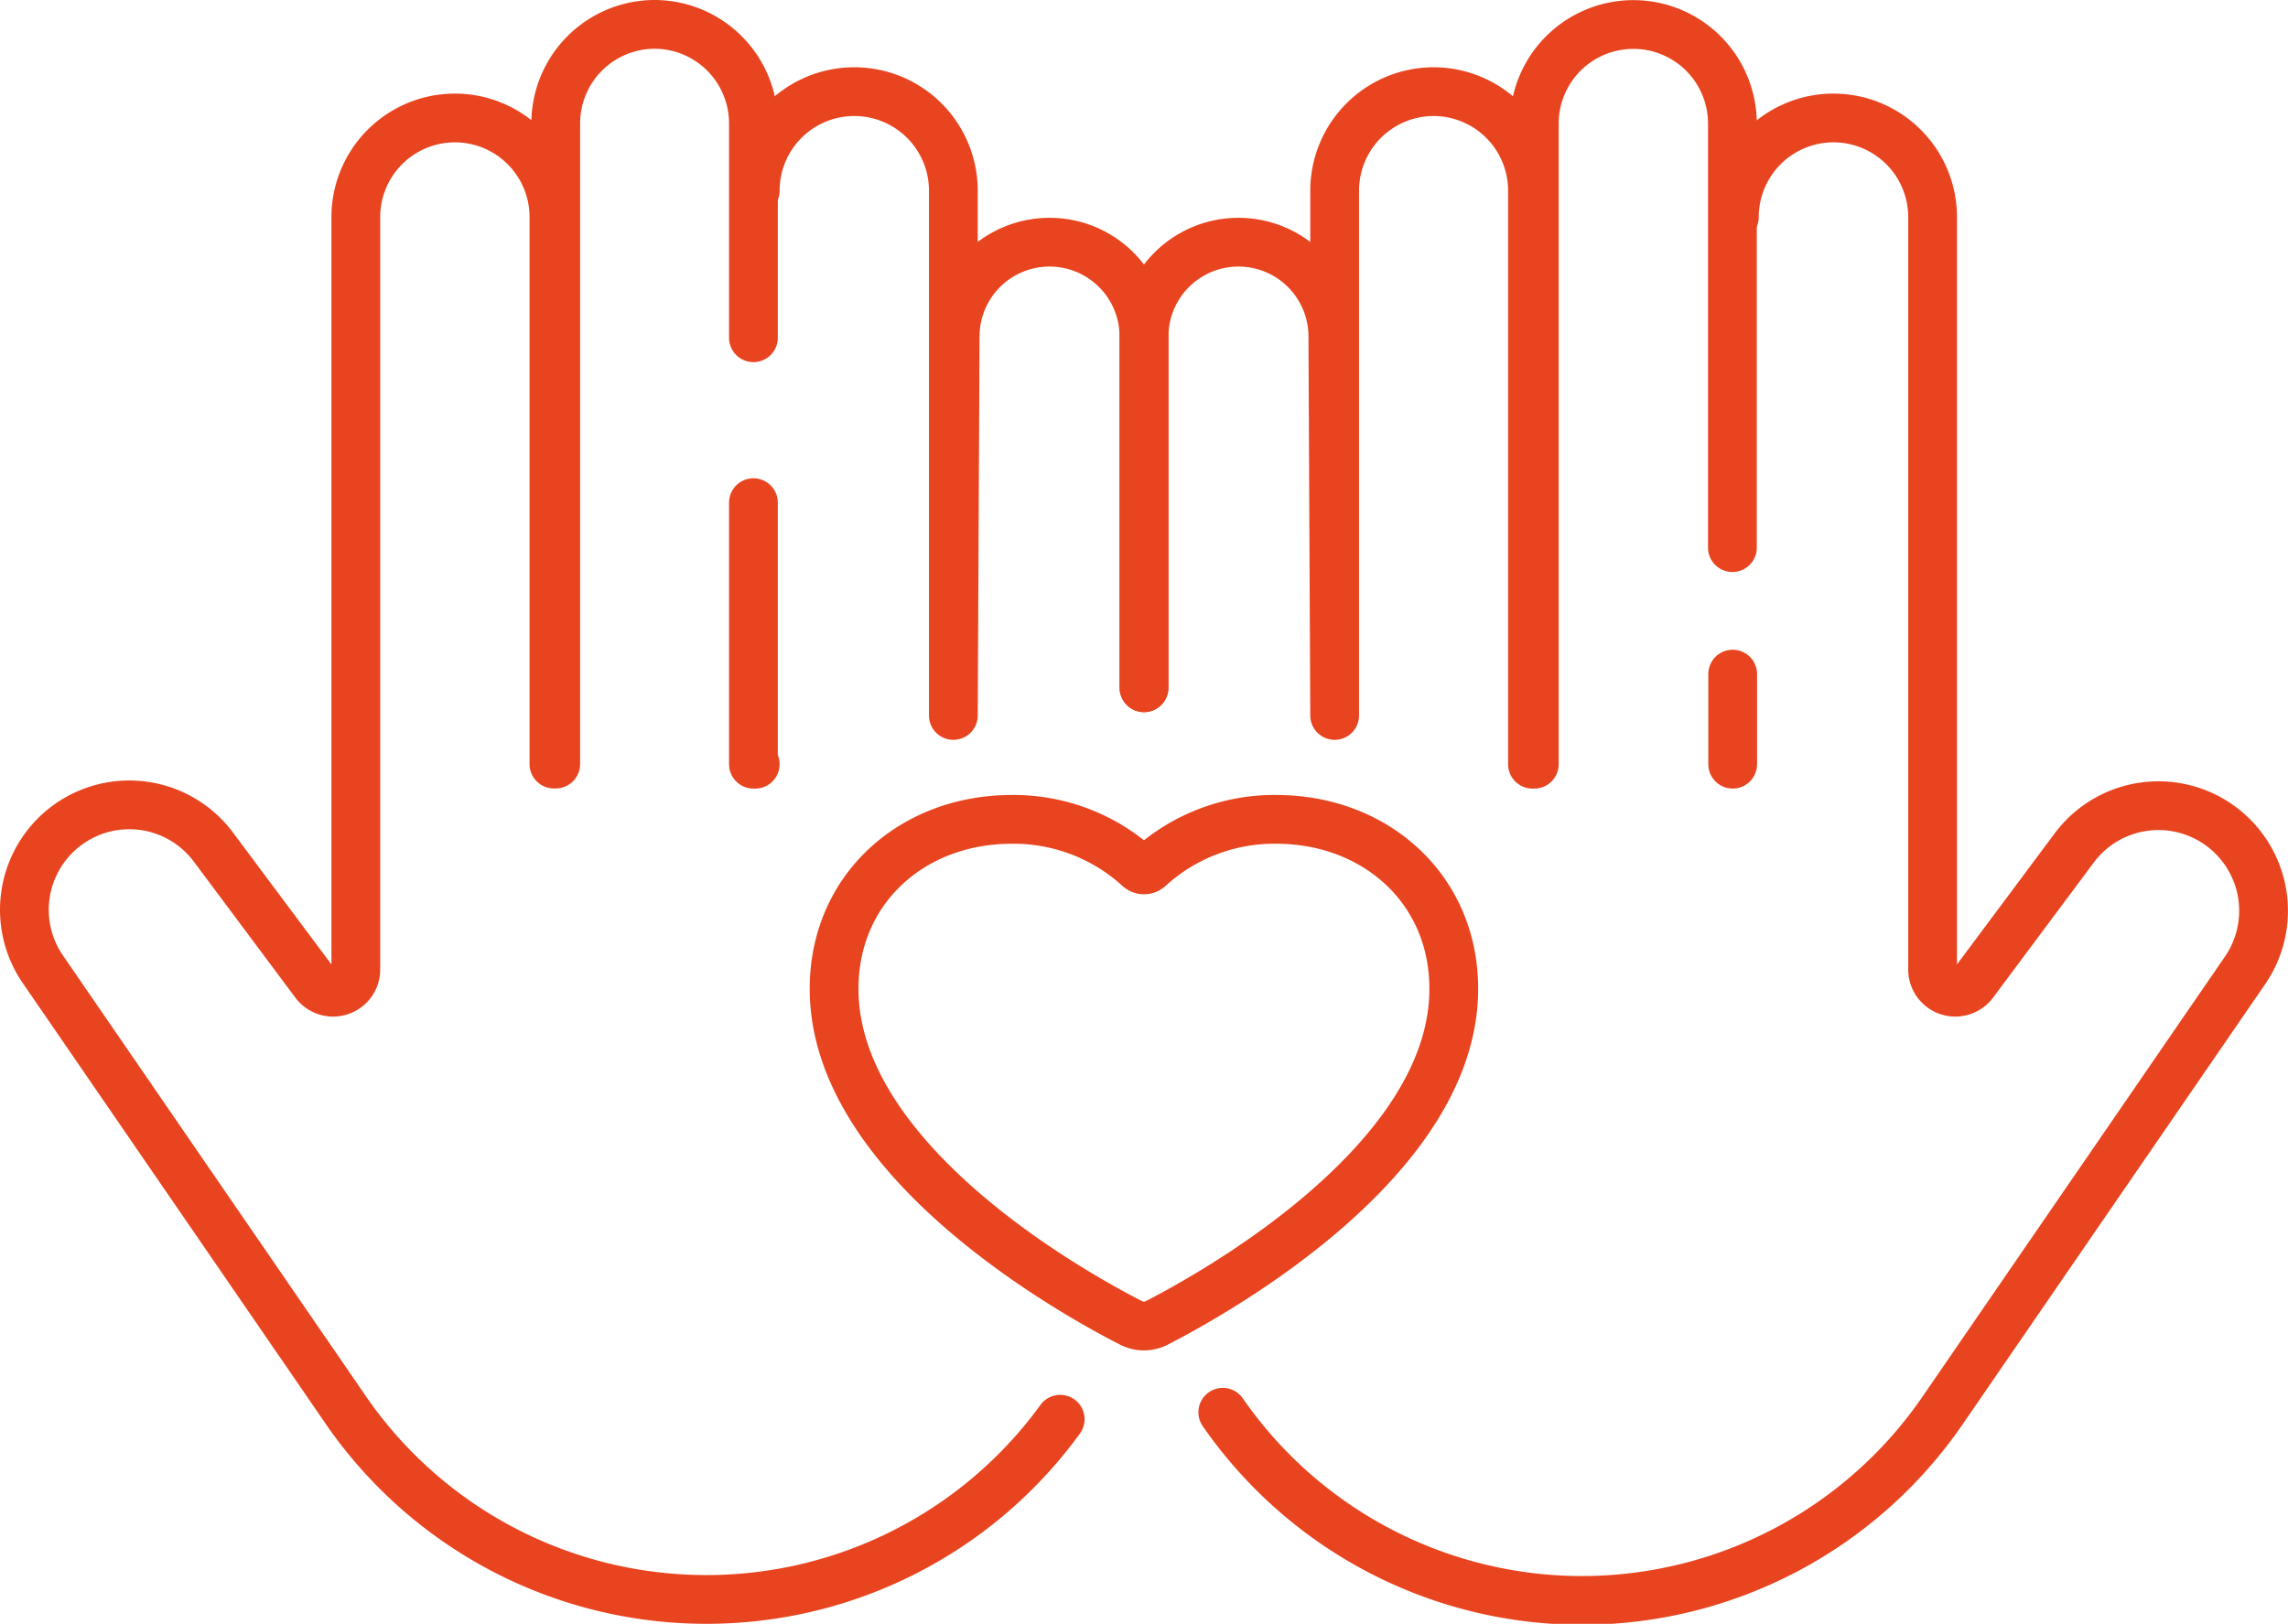
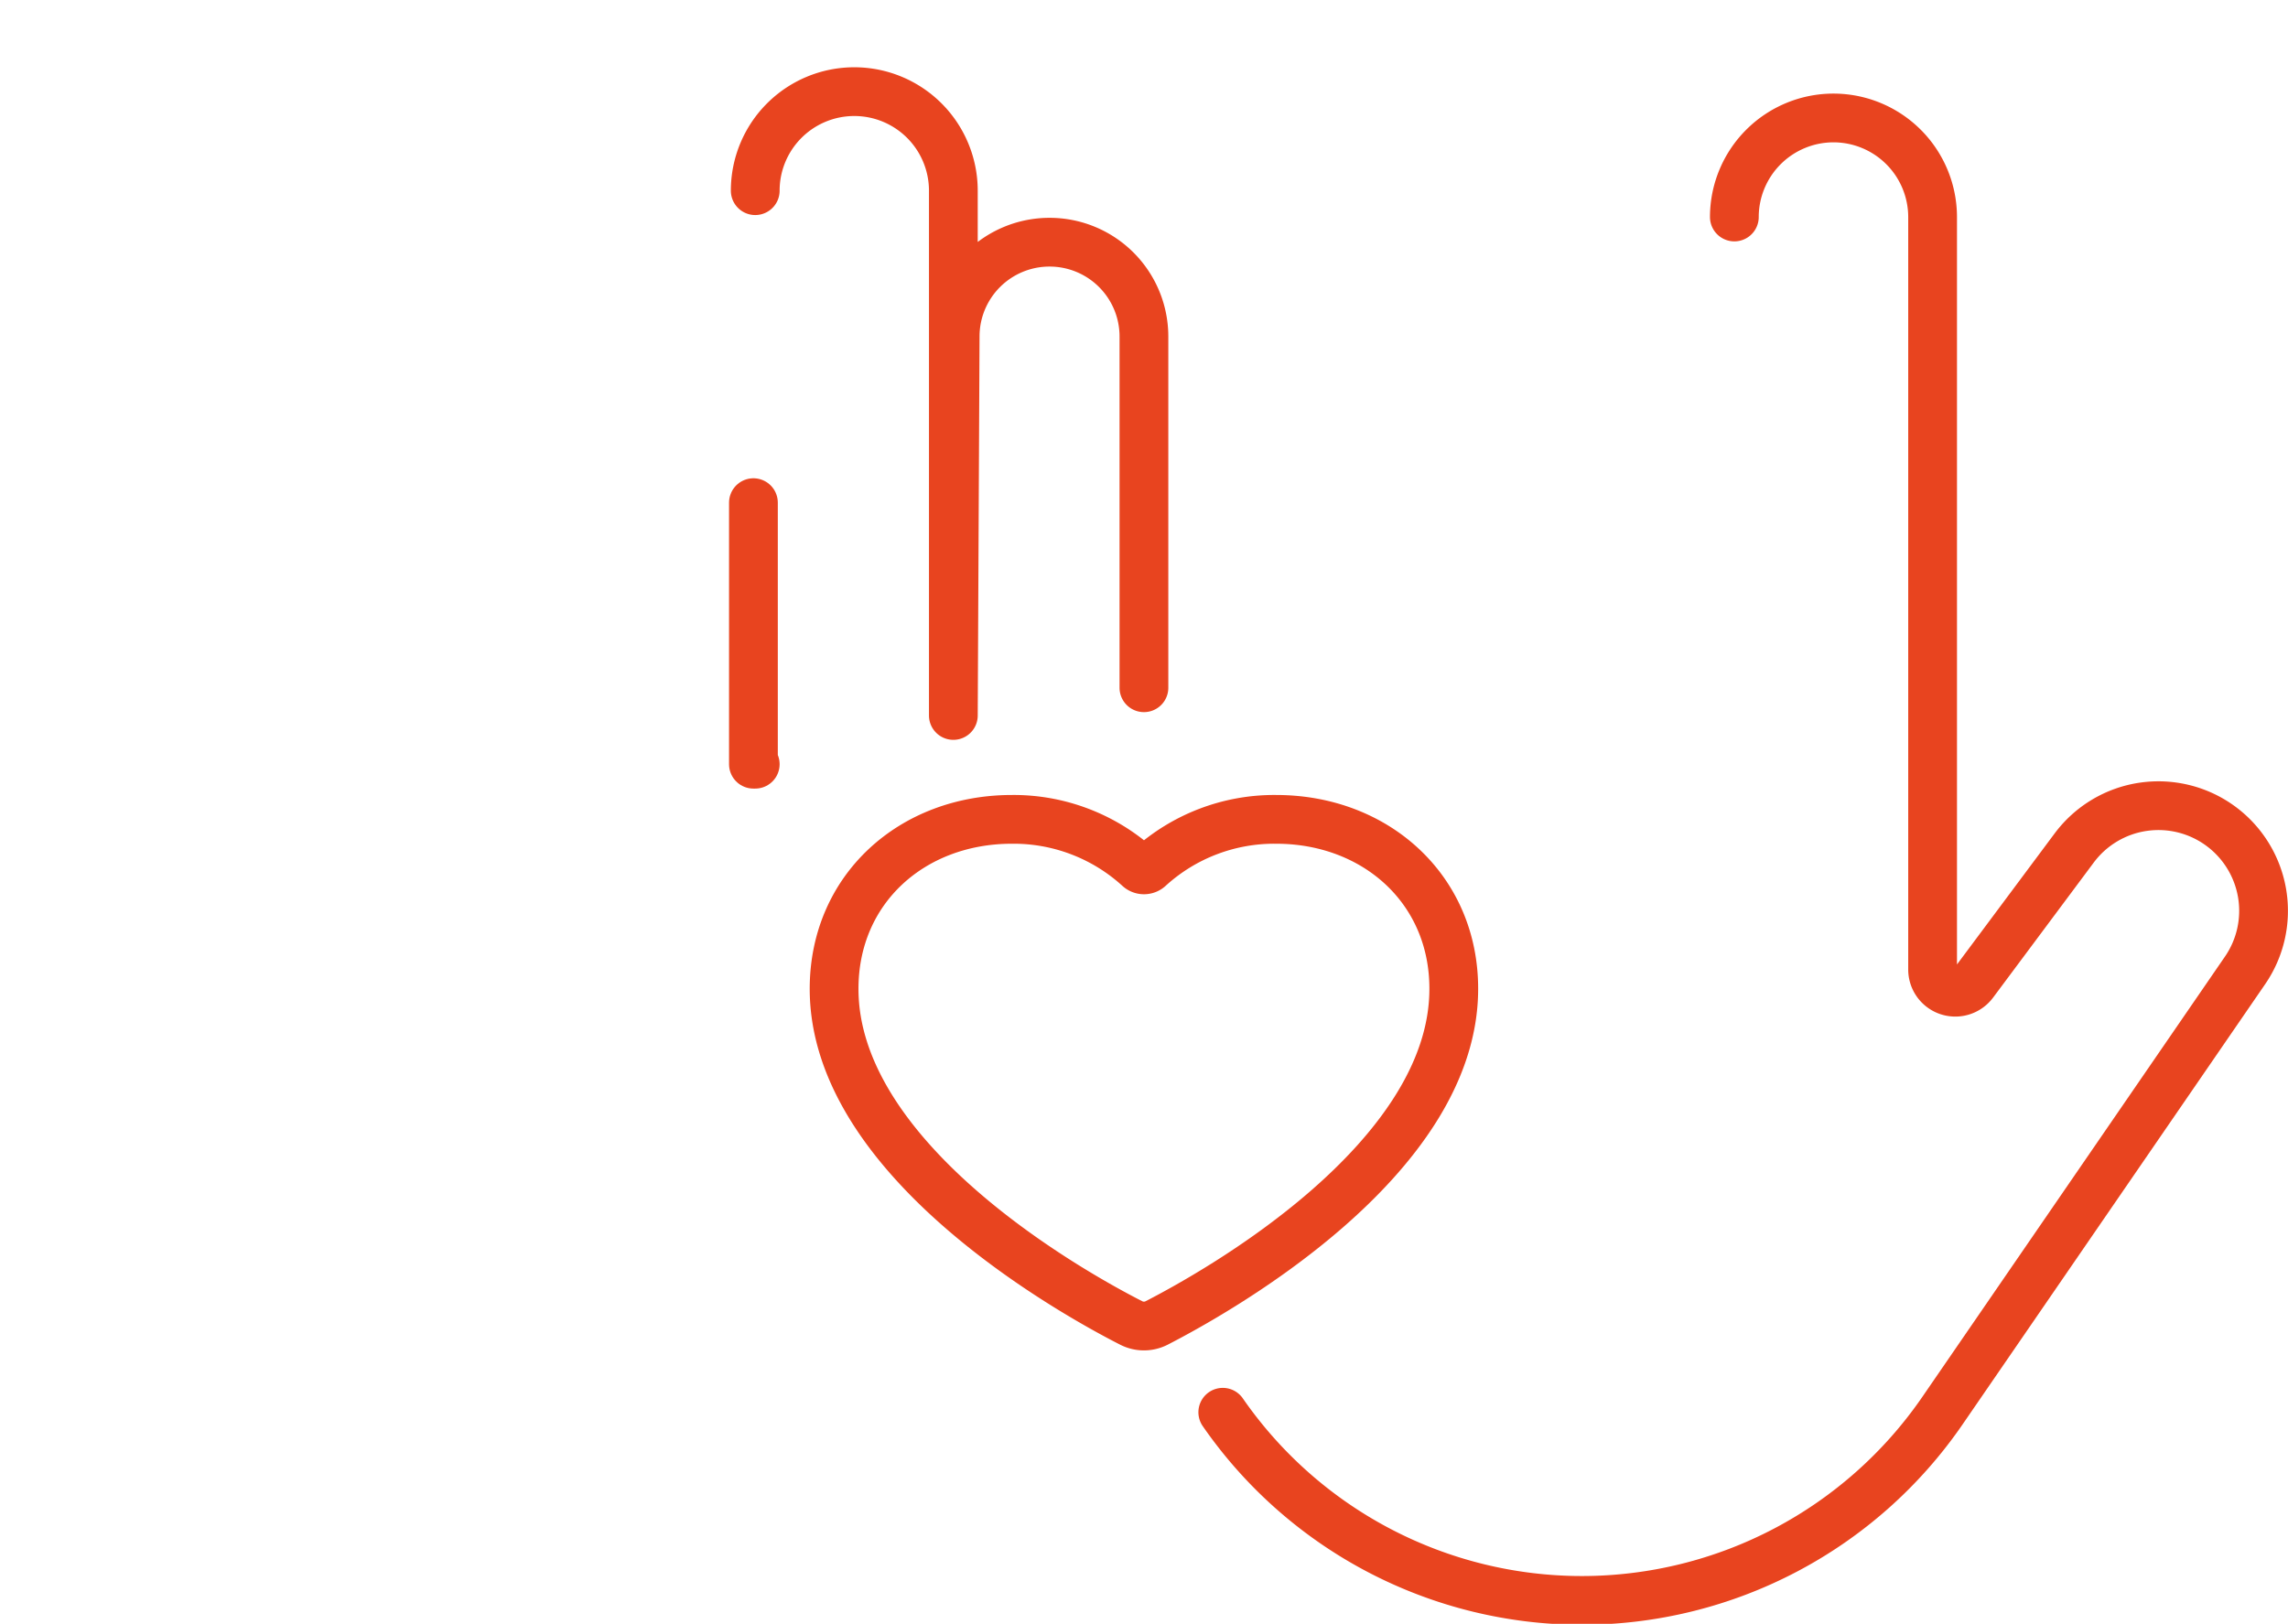
<svg xmlns="http://www.w3.org/2000/svg" viewBox="0 0 164.23 116.59">
  <g id="aed631d5-a190-4e42-b9d7-a5d2f0742154" data-name="Calque 2">
    <g id="a11cc935-ad1f-40a2-aea6-7f79be161b77" data-name="Elements">
-       <path d="M54.08,24.25V8.86A7.11,7.11,0,0,0,47,1.75h0a7.11,7.11,0,0,0-7.11,7.11v46h-.13V15.58a7.11,7.11,0,0,0-7.11-7.11h0a7.12,7.12,0,0,0-7.11,7.11v54a1.63,1.63,0,0,1-2.94,1l-7.23-9.69A7.53,7.53,0,0,0,4.77,59.29h0A7.54,7.54,0,0,0,3.08,69.6L24.8,101.21a31.41,31.41,0,0,0,25.89,13.63h0A31.37,31.37,0,0,0,76.1,101.9" style="fill:none;stroke:#e8441f;stroke-linecap:round;stroke-linejoin:round;stroke-width:3.5px" />
      <polyline points="54.21 54.87 54.08 54.87 54.08 36.09" style="fill:none;stroke:#e8441f;stroke-linecap:round;stroke-linejoin:round;stroke-width:3.5px" />
      <path d="M82.11,49.38V24.16a6.77,6.77,0,0,0-6.78-6.77h0a6.77,6.77,0,0,0-6.77,6.77l-.13,27.21V13.69a7.11,7.11,0,0,0-7.11-7.11h0a7.11,7.11,0,0,0-7.11,7.11" style="fill:none;stroke:#e8441f;stroke-linecap:round;stroke-linejoin:round;stroke-width:3.5px" />
      <path d="M124.49,15.58a7.12,7.12,0,0,1,7.11-7.11h0a7.12,7.12,0,0,1,7.12,7.11v54a1.63,1.63,0,0,0,2.94,1l7.22-9.69a7.54,7.54,0,0,1,10.58-1.53h0a7.55,7.55,0,0,1,1.69,10.31l-21.72,31.61a31.41,31.41,0,0,1-25.89,13.63h0A31.37,31.37,0,0,1,87.77,101.4" style="fill:none;stroke:#e8441f;stroke-linecap:round;stroke-linejoin:round;stroke-width:3.5px" />
-       <line x1="124.37" y1="48.4" x2="124.37" y2="54.87" style="fill:none;stroke:#e8441f;stroke-linecap:round;stroke-linejoin:round;stroke-width:3.5px" />
-       <path d="M82.12,49.38V24.16a6.77,6.77,0,0,1,6.77-6.77h0a6.77,6.77,0,0,1,6.78,6.77l.13,27.21V13.69a7.11,7.11,0,0,1,7.11-7.11h0A7.11,7.11,0,0,1,110,13.69V54.87h.13v-46a7.11,7.11,0,0,1,7.11-7.11h0a7.11,7.11,0,0,1,7.11,7.11V39.32" style="fill:none;stroke:#e8441f;stroke-linecap:round;stroke-linejoin:round;stroke-width:3.5px" />
      <path d="M91.6,58.83a13.31,13.31,0,0,0-9.1,3.47.55.55,0,0,1-.77,0,13.33,13.33,0,0,0-9.1-3.47c-7.16,0-12.76,5-12.76,12.17,0,12.34,17.2,21.89,21.35,24A2,2,0,0,0,83,95c4.15-2.13,21.35-11.68,21.35-24C104.36,63.85,98.75,58.83,91.6,58.83Z" style="fill:none;stroke:#e8441f;stroke-linecap:round;stroke-linejoin:round;stroke-width:3.5px" />
    </g>
  </g>
</svg>